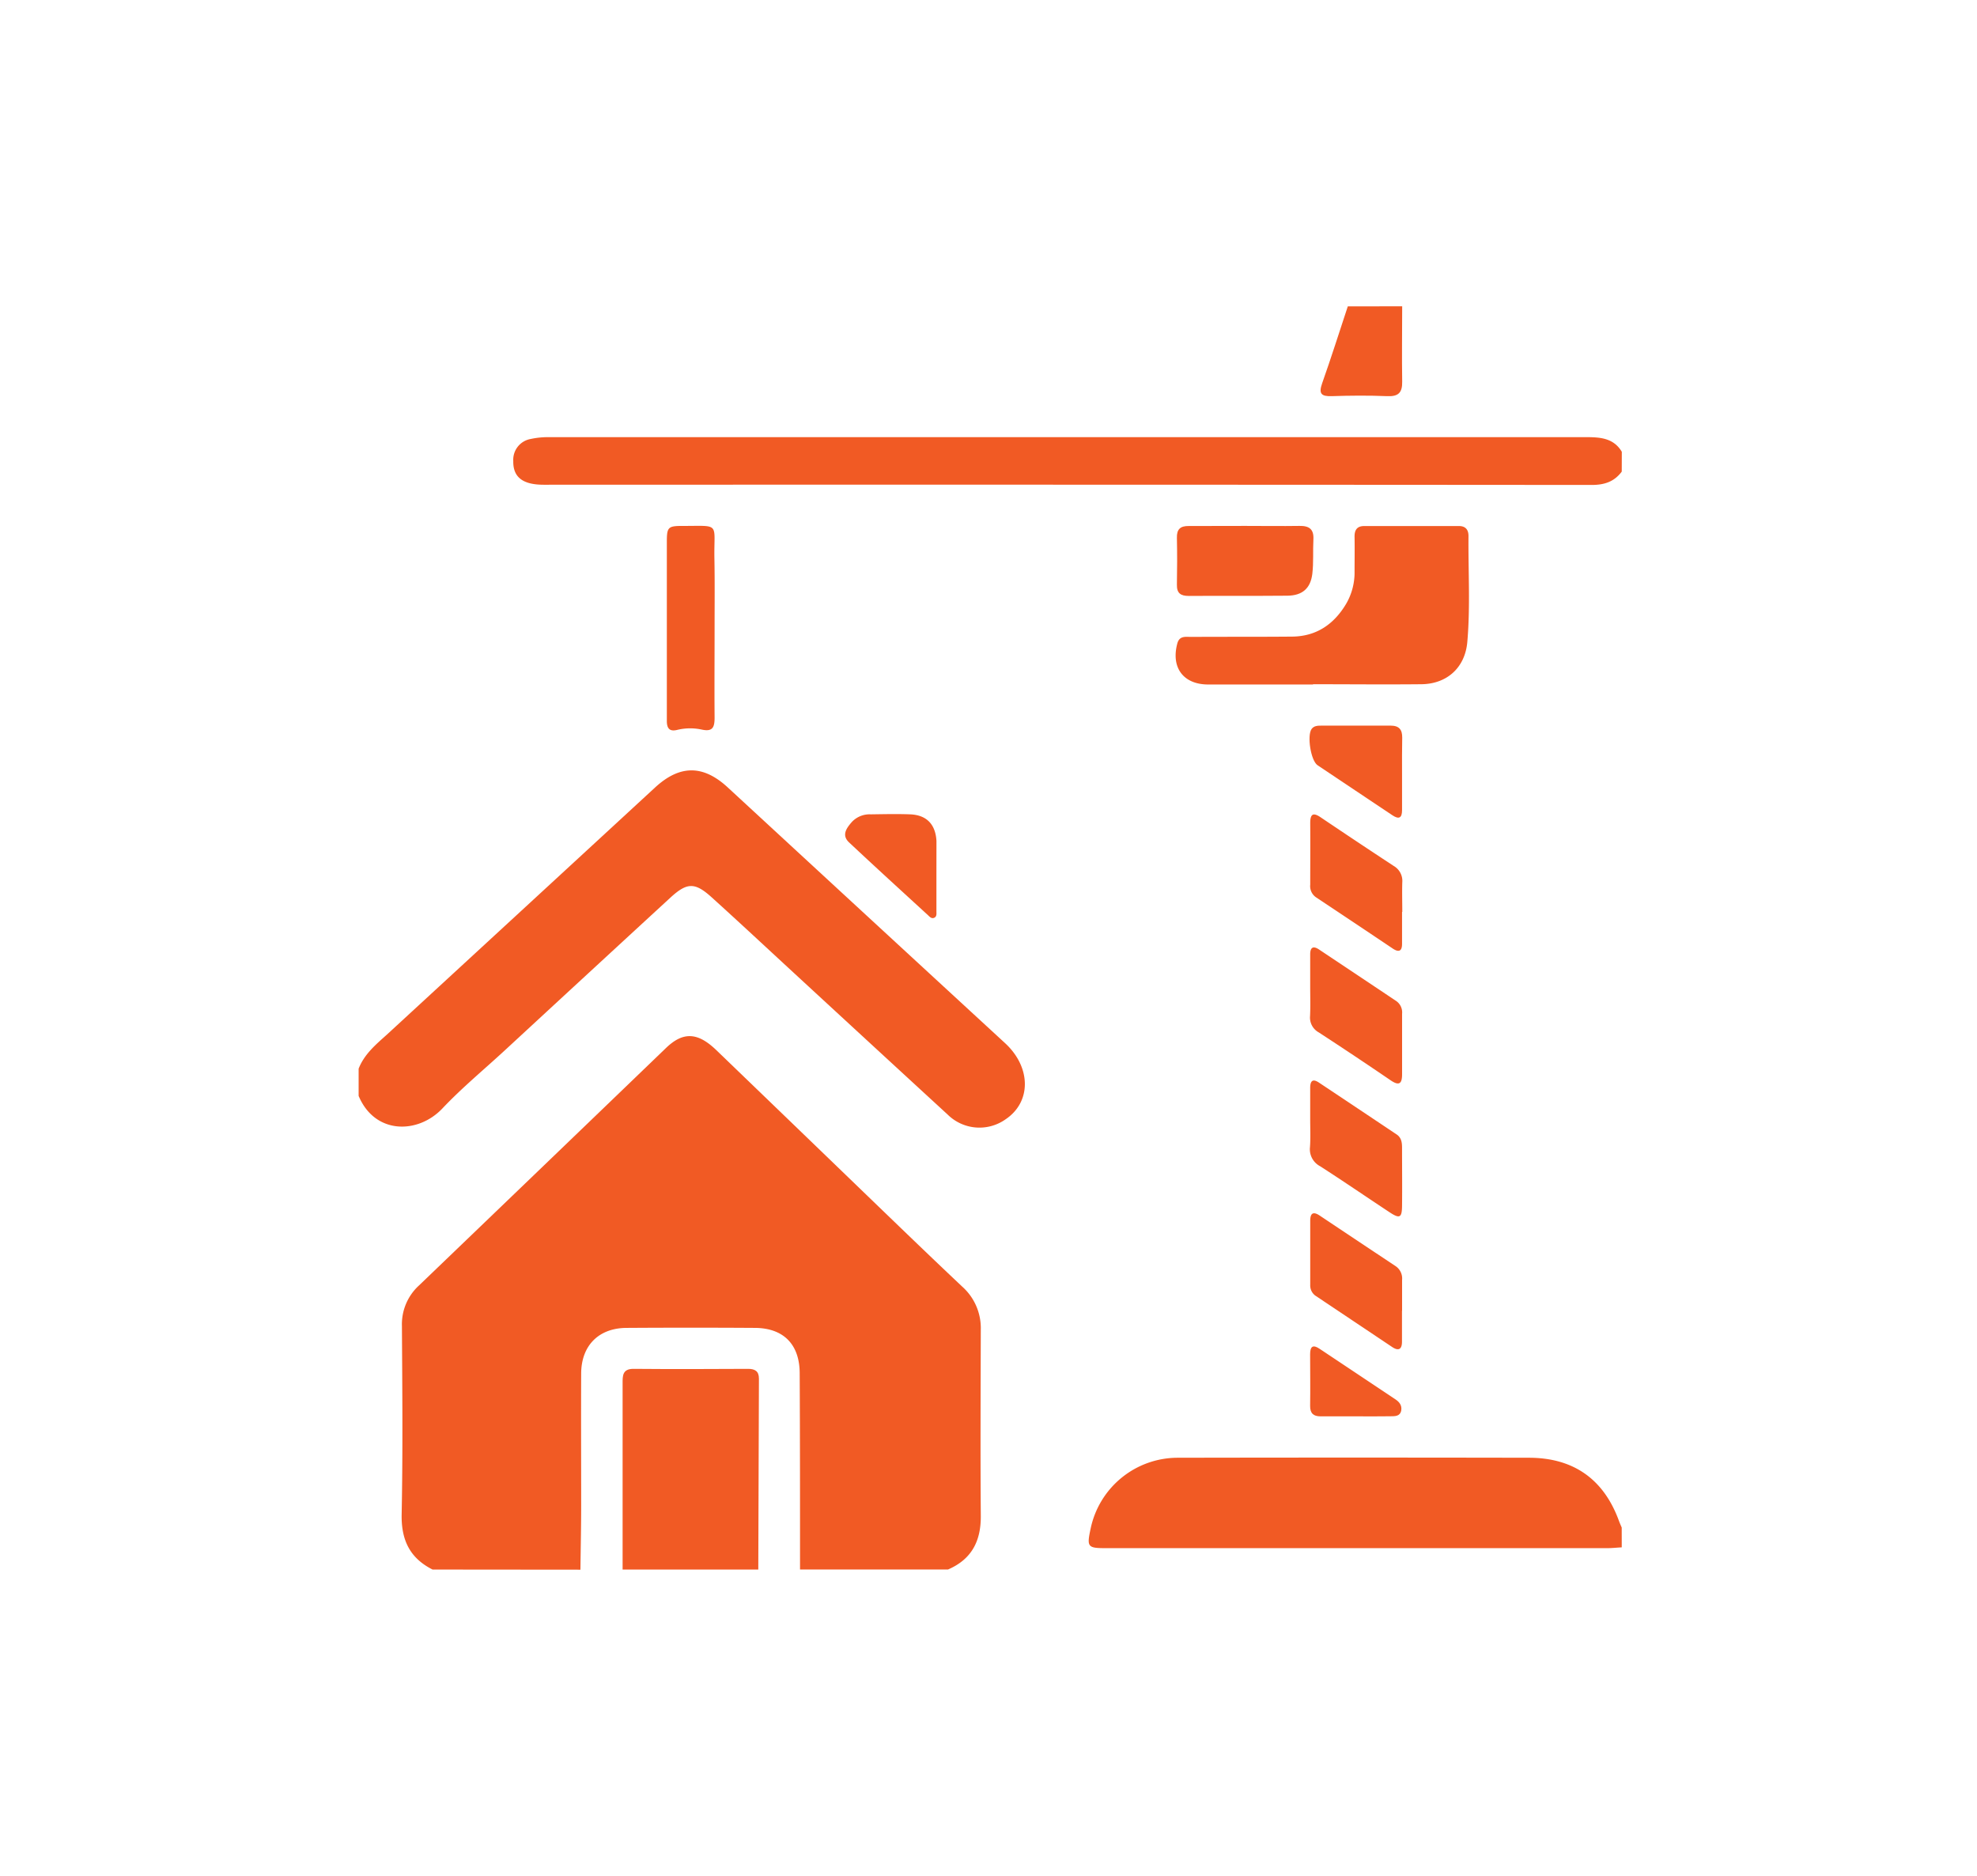
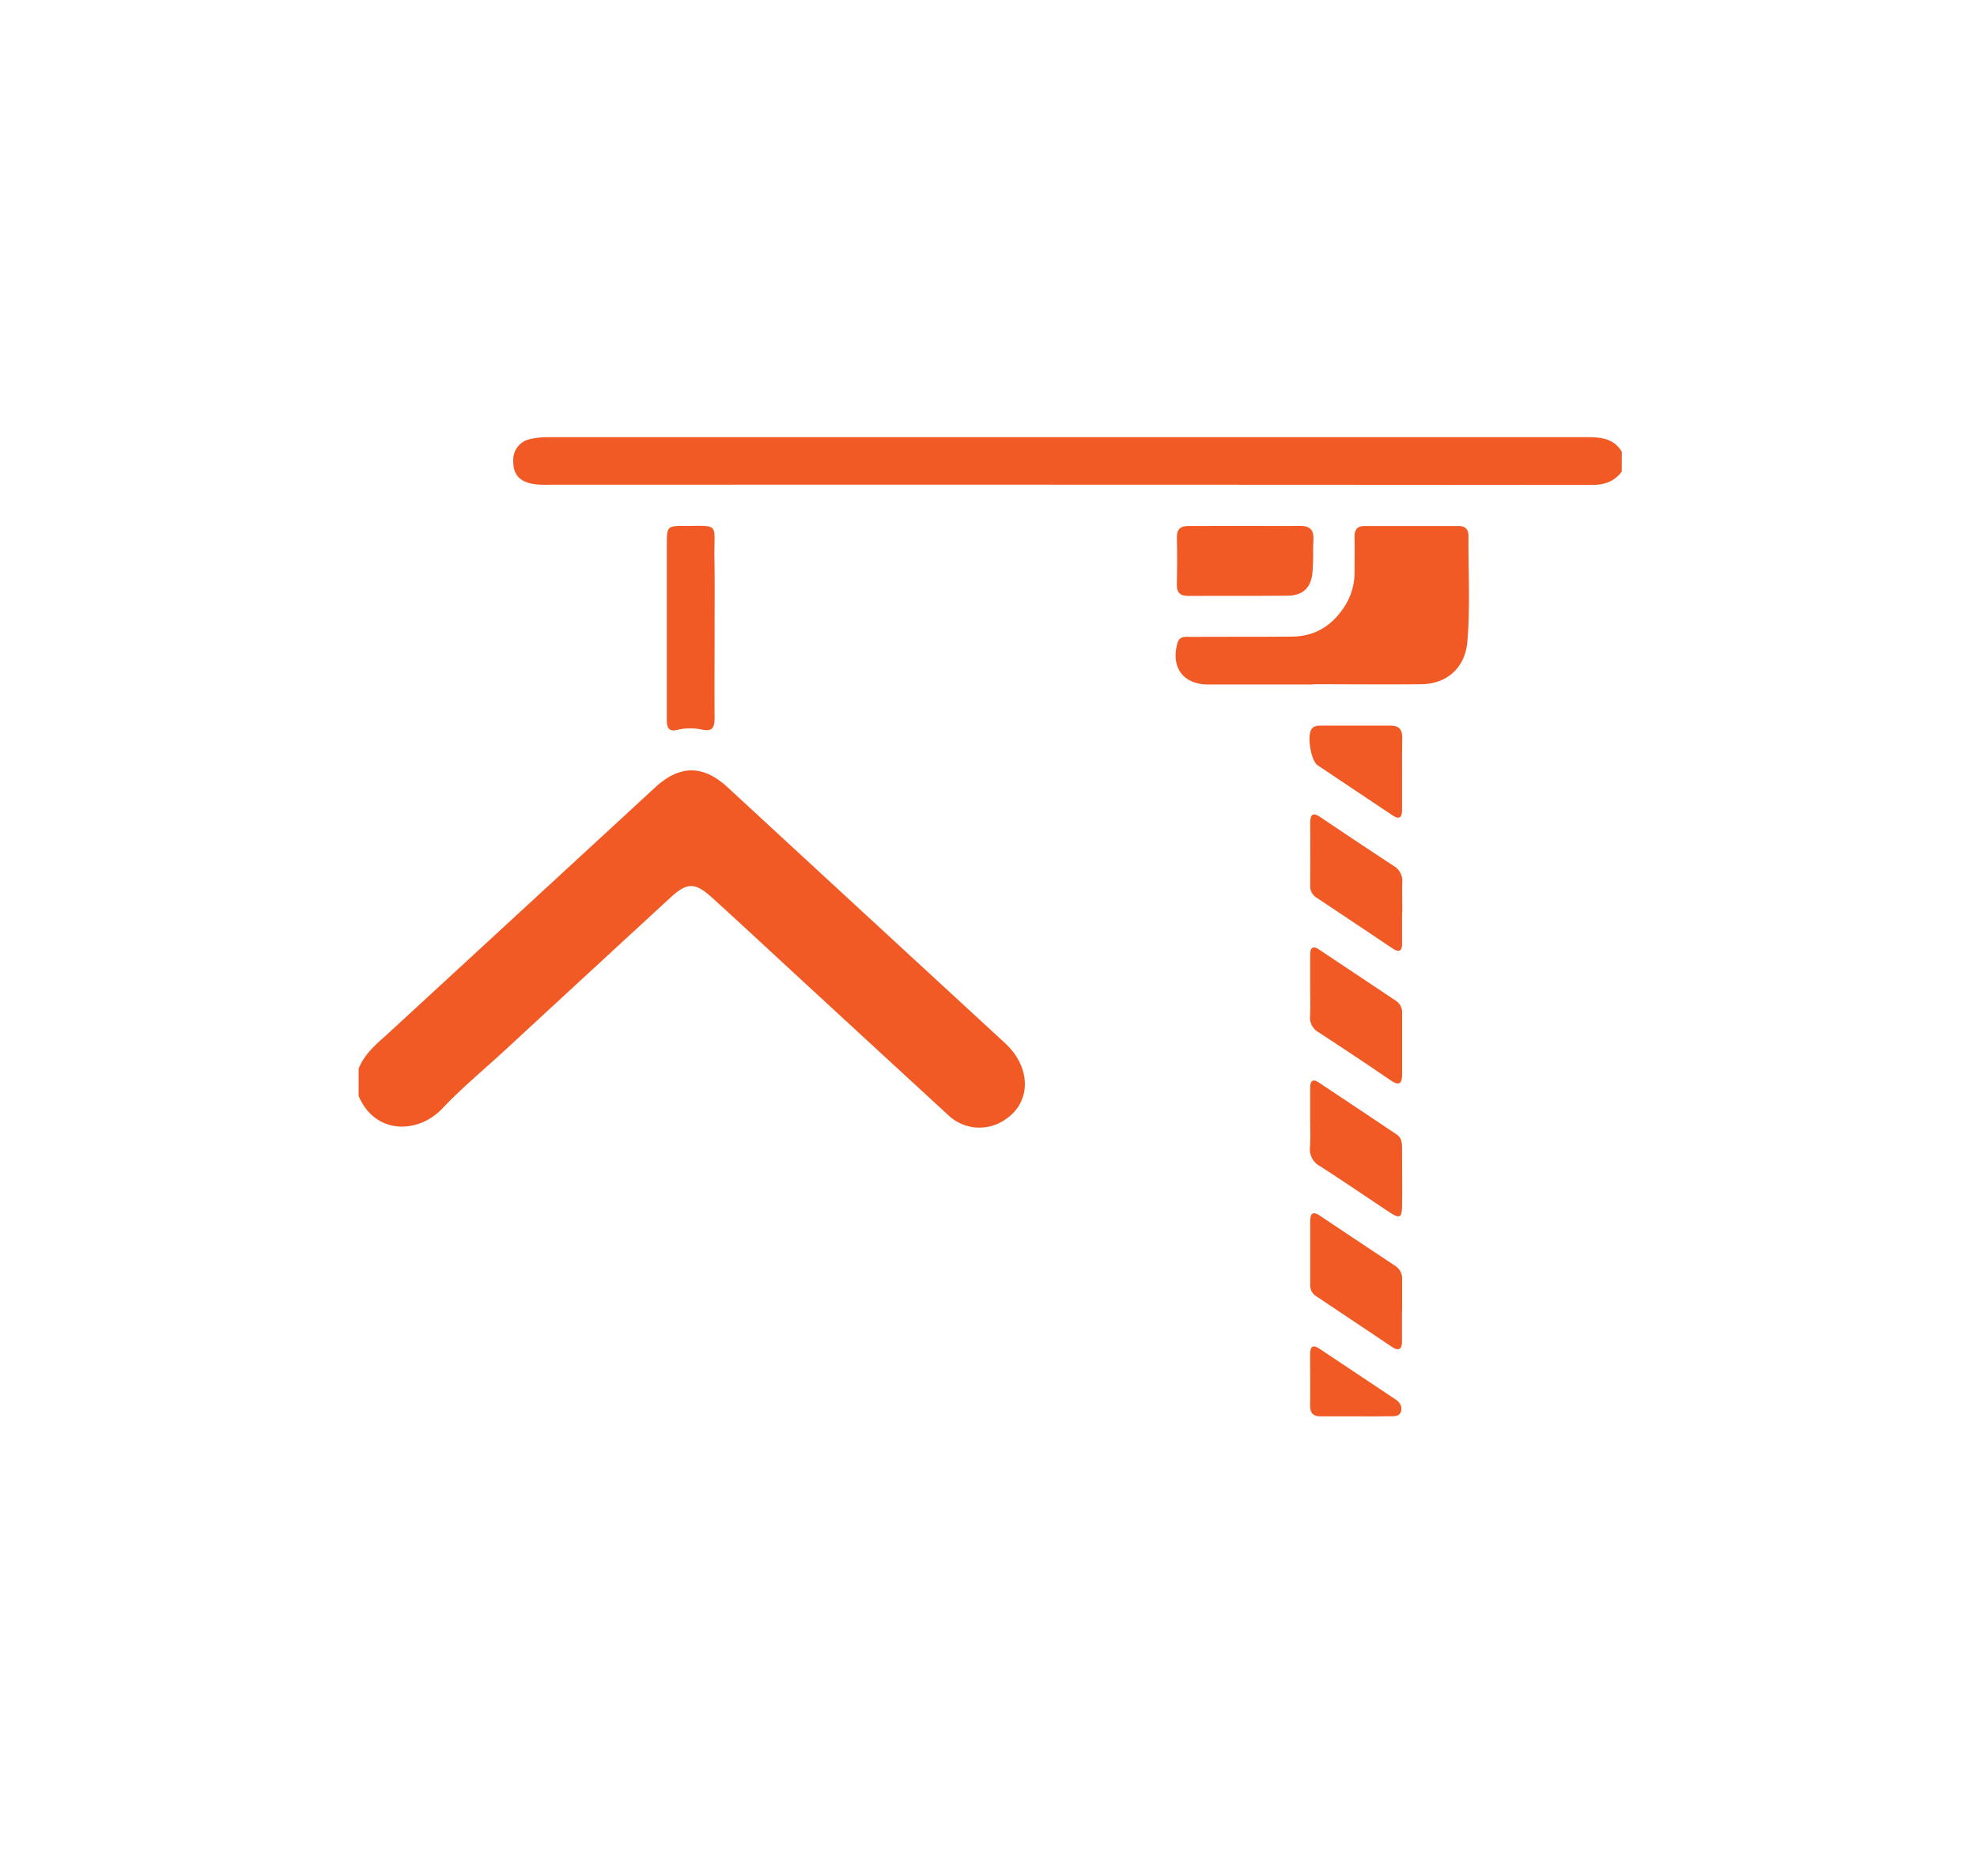
<svg xmlns="http://www.w3.org/2000/svg" id="Capa_1" data-name="Capa 1" viewBox="0 0 585 555">
  <defs>
    <style>.cls-1{fill:#f15a24;}</style>
  </defs>
-   <path class="cls-1" d="M128,464.38c-6.71-3.38-9.29-8.71-9.15-16.3.37-18.59.19-37.19.08-55.79a15.54,15.54,0,0,1,5.09-12q36.57-35.1,73.08-70.25c5.06-4.85,9.36-4.64,14.87.67q24.82,23.91,49.62,47.84c7.7,7.42,15.41,14.84,23.19,22.17a16.42,16.42,0,0,1,5.44,12.63c-.05,18.35-.14,36.71,0,55.07.08,7.51-2.69,12.91-9.69,15.94h-43.8c0-19.35,0-38.69-.1-58,0-8.58-4.77-13.43-13.24-13.48q-19-.12-38,0c-8.24.05-13.38,5.23-13.42,13.49-.06,13,0,26,0,39.05,0,6.32-.14,12.64-.22,19Z" />
  <path class="cls-1" d="M106.12,316.19c1.66-4.25,5-7.07,8.27-10q39.72-36.57,79.42-73.17c7.3-6.74,14.2-6.81,21.52-.06q41,37.85,82.07,75.67c7.76,7.15,7.82,17.44.12,22.56a13.38,13.38,0,0,1-17.11-1.43q-22.85-21-45.61-42c-8.05-7.42-16.05-14.89-24.17-22.23-5-4.53-7.29-4.48-12.2,0q-24.57,22.61-49.08,45.26c-6.17,5.69-12.67,11.06-18.42,17.14-7.23,7.66-20,7.79-24.81-3.69Z" />
  <path class="cls-1" d="M479.88,139.53c-2.22,3-5.15,3.95-8.87,3.95q-155.07-.12-310.13-.06c-6.2,0-9.09-2.24-9-7a6.24,6.24,0,0,1,5.2-6.55,24.11,24.11,0,0,1,5.43-.53q153.42,0,306.84,0c4.1,0,8.12.24,10.55,4.33Z" />
-   <path class="cls-1" d="M479.88,457.81c-1.46.08-2.91.24-4.36.24H327.34c-5.56,0-5.8-.32-4.6-5.87a26.35,26.35,0,0,1,25.66-20.88q52-.1,104,0c13.16,0,22.14,6.32,26.64,18.65.25.69.55,1.35.83,2Z" />
-   <path class="cls-1" d="M224.38,464.38H184.23v-55c0-2.26-.11-4.41,3.27-4.38,11.29.1,22.58.06,33.87,0,2,0,3.21.67,3.2,2.91Q224.45,436.15,224.38,464.38Z" />
-   <path class="cls-1" d="M414.91,90.62c0,7.42-.12,14.84,0,22.25.07,3.33-1.13,4.49-4.47,4.34-5.46-.23-10.94-.18-16.41,0-3,.09-3.9-.68-2.82-3.76,2.67-7.55,5.09-15.2,7.61-22.81Z" />
  <path class="cls-1" d="M388.52,202.52c-10.33,0-20.66,0-31,0-7.37,0-11.06-5-9.15-12.13.63-2.38,2.52-1.94,4.12-1.95,10-.06,19.93,0,29.89-.09,7.21-.08,12.42-3.71,16-9.79a18.4,18.4,0,0,0,2.44-9.42c0-3.4.06-6.81,0-10.21-.05-2,.62-3.29,2.85-3.29h28.06c2,0,2.82,1.18,2.8,3-.09,10.44.56,20.9-.35,31.32-.67,7.56-6,12.4-13.58,12.48-10.69.11-21.38,0-32.07,0Z" />
  <path class="cls-1" d="M211.45,186c0,8.75-.07,17.49,0,26.24,0,2.84-.46,4.38-3.89,3.6a16.25,16.25,0,0,0-7.24.13c-2.17.51-2.92-.44-3-2.4,0-.61,0-1.22,0-1.82q0-25.69,0-51.39c0-4.42.34-4.77,4.79-4.75,11.08,0,9.14-1.05,9.28,9.25C211.53,171.91,211.45,179,211.45,186Z" />
  <path class="cls-1" d="M368.48,155.6c5.34,0,10.69.08,16,0,2.87-.06,4.33.93,4.16,4-.18,3.39.08,6.82-.32,10.18-.53,4.35-3,6.43-7.39,6.47-9.71.09-19.43,0-29.15.07-2.41,0-3.59-.79-3.53-3.36.09-4.61.1-9.23,0-13.84-.06-2.52,1-3.51,3.45-3.49C357.31,155.64,362.89,155.61,368.48,155.6Z" />
  <path class="cls-1" d="M414.87,269.8c0,3.16,0,6.31,0,9.47,0,2.11-.92,2.6-2.73,1.39q-11.34-7.61-22.72-15.17a4,4,0,0,1-1.72-3.75c0-6.08.05-12.15,0-18.22,0-2.88,1-3.14,3.18-1.64q10.72,7.23,21.53,14.33a5.1,5.1,0,0,1,2.53,4.85c-.09,2.91,0,5.83,0,8.74Z" />
  <path class="cls-1" d="M387.69,291.86q0-4.74,0-9.49c0-2.23,1-2.55,2.7-1.39q11.39,7.59,22.76,15.19a4.1,4.1,0,0,1,1.73,3.79c0,6,0,11.92,0,17.88,0,2.89-.93,3.47-3.42,1.77q-10.56-7.2-21.26-14.17a5,5,0,0,1-2.55-4.82C387.79,297.7,387.69,294.78,387.69,291.86Z" />
  <path class="cls-1" d="M414.85,387.84c0,3,0,6.08,0,9.11,0,2.18-.92,2.92-2.93,1.57q-11.21-7.5-22.43-15a3.72,3.72,0,0,1-1.79-3.35q0-9.46,0-18.94c0-2.34.89-2.87,2.85-1.55q11.2,7.48,22.43,14.94a4.4,4.4,0,0,1,1.9,4.08c0,3,0,6.07,0,9.1Z" />
  <path class="cls-1" d="M387.69,331q0-4.55,0-9.1c0-1.93.61-2.91,2.57-1.61q11.52,7.67,23,15.35c1.4.93,1.6,2.34,1.61,3.84,0,5.82.07,11.64,0,17.46-.06,3.36-.73,3.67-3.61,1.78-6.89-4.54-13.69-9.21-20.63-13.67a5.66,5.66,0,0,1-3-5.68C387.82,336.57,387.69,333.77,387.69,331Z" />
  <path class="cls-1" d="M414.87,228.79c0,3.64,0,7.28,0,10.92,0,2.33-.94,2.8-2.9,1.47-7.35-4.94-14.75-9.82-22.1-14.77-2-1.35-3.16-8.76-1.77-10.72.73-1,1.88-1,3-1,6.8,0,13.6,0,20.39,0,2.54,0,3.46,1.21,3.43,3.58C414.84,221.75,414.87,225.27,414.87,228.79Z" />
-   <path class="cls-1" d="M277.09,259.05c0,3.52,0,7.05,0,10.57,0,.7.15,1.56-.66,1.92s-1.37-.33-1.87-.8c-7.8-7.15-15.61-14.27-23.32-21.5-2.32-2.18-.7-4.29.83-6.05a7.18,7.18,0,0,1,5.59-2.25c3.89-.05,7.79-.15,11.67,0,4.9.2,7.5,3,7.77,7.87,0,.25,0,.49,0,.73Z" />
  <path class="cls-1" d="M401.29,419.05H390.74c-2.06,0-3.1-.88-3.07-3.09.08-5.09,0-10.18,0-15.28,0-2.24.76-3,2.81-1.61q11.19,7.49,22.4,14.93c1.2.8,2,1.79,1.75,3.31-.35,1.79-1.87,1.7-3.17,1.72C408.08,419.09,404.68,419.05,401.29,419.05Z" />
</svg>